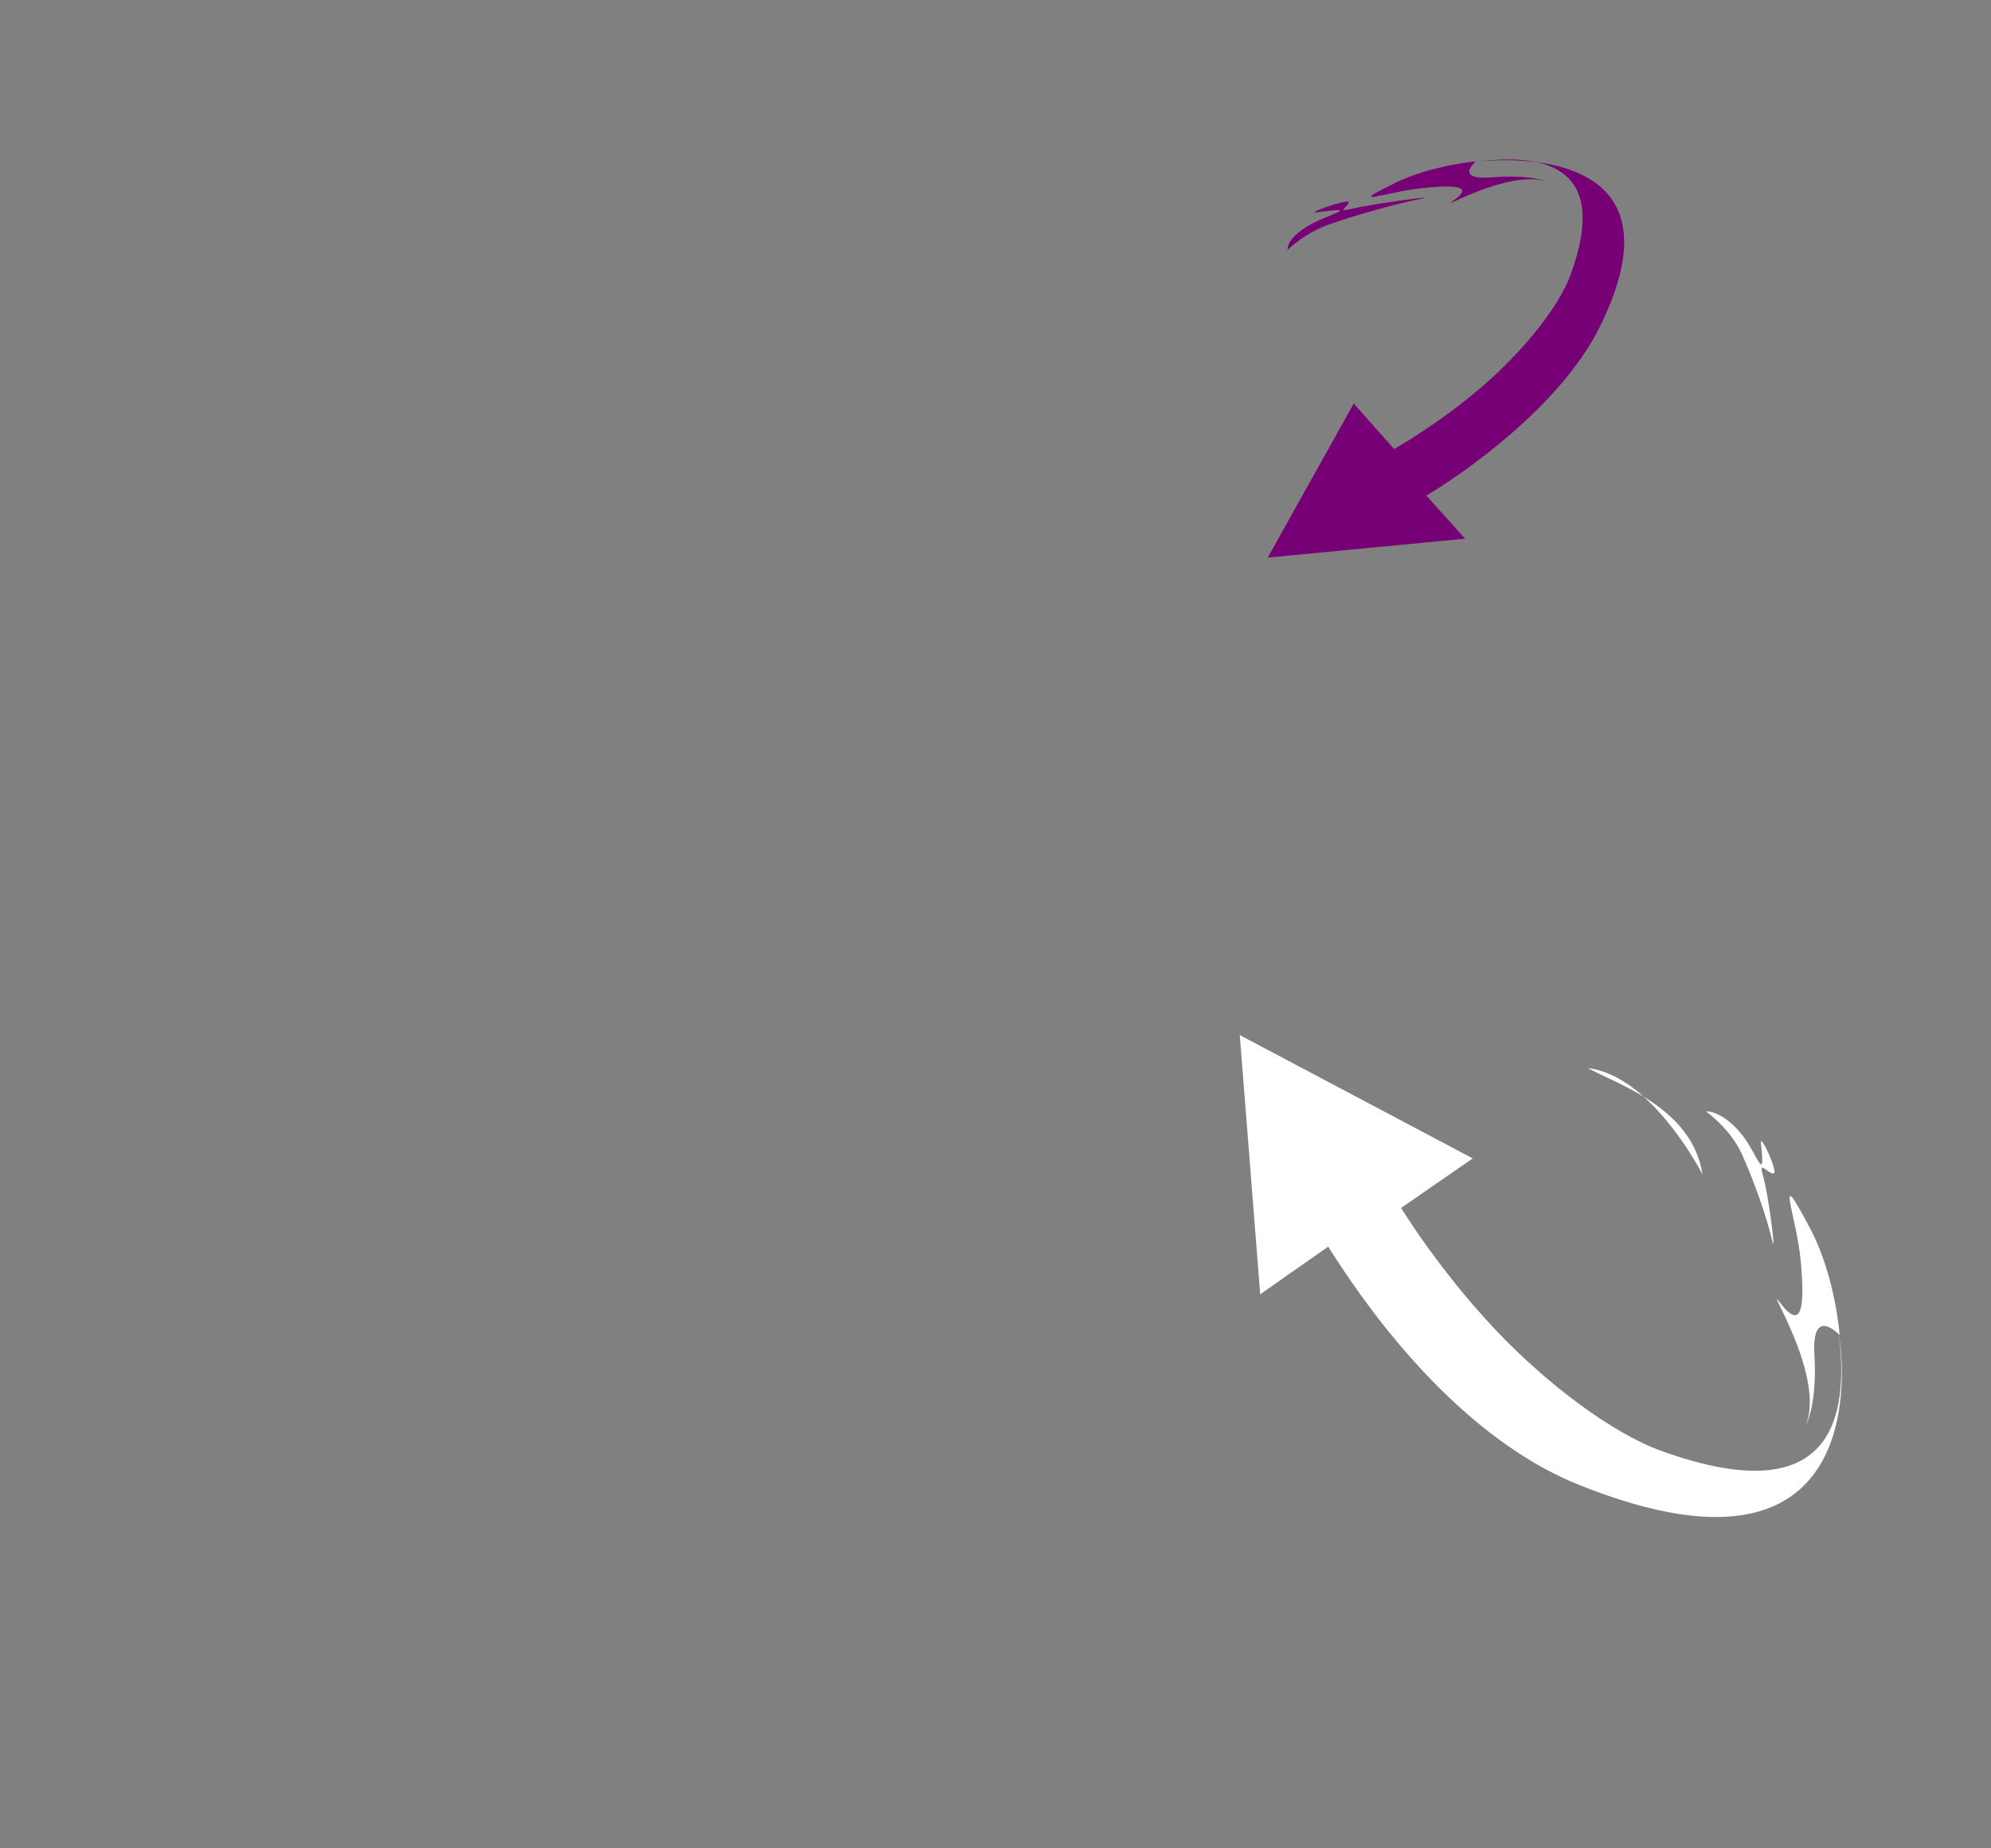
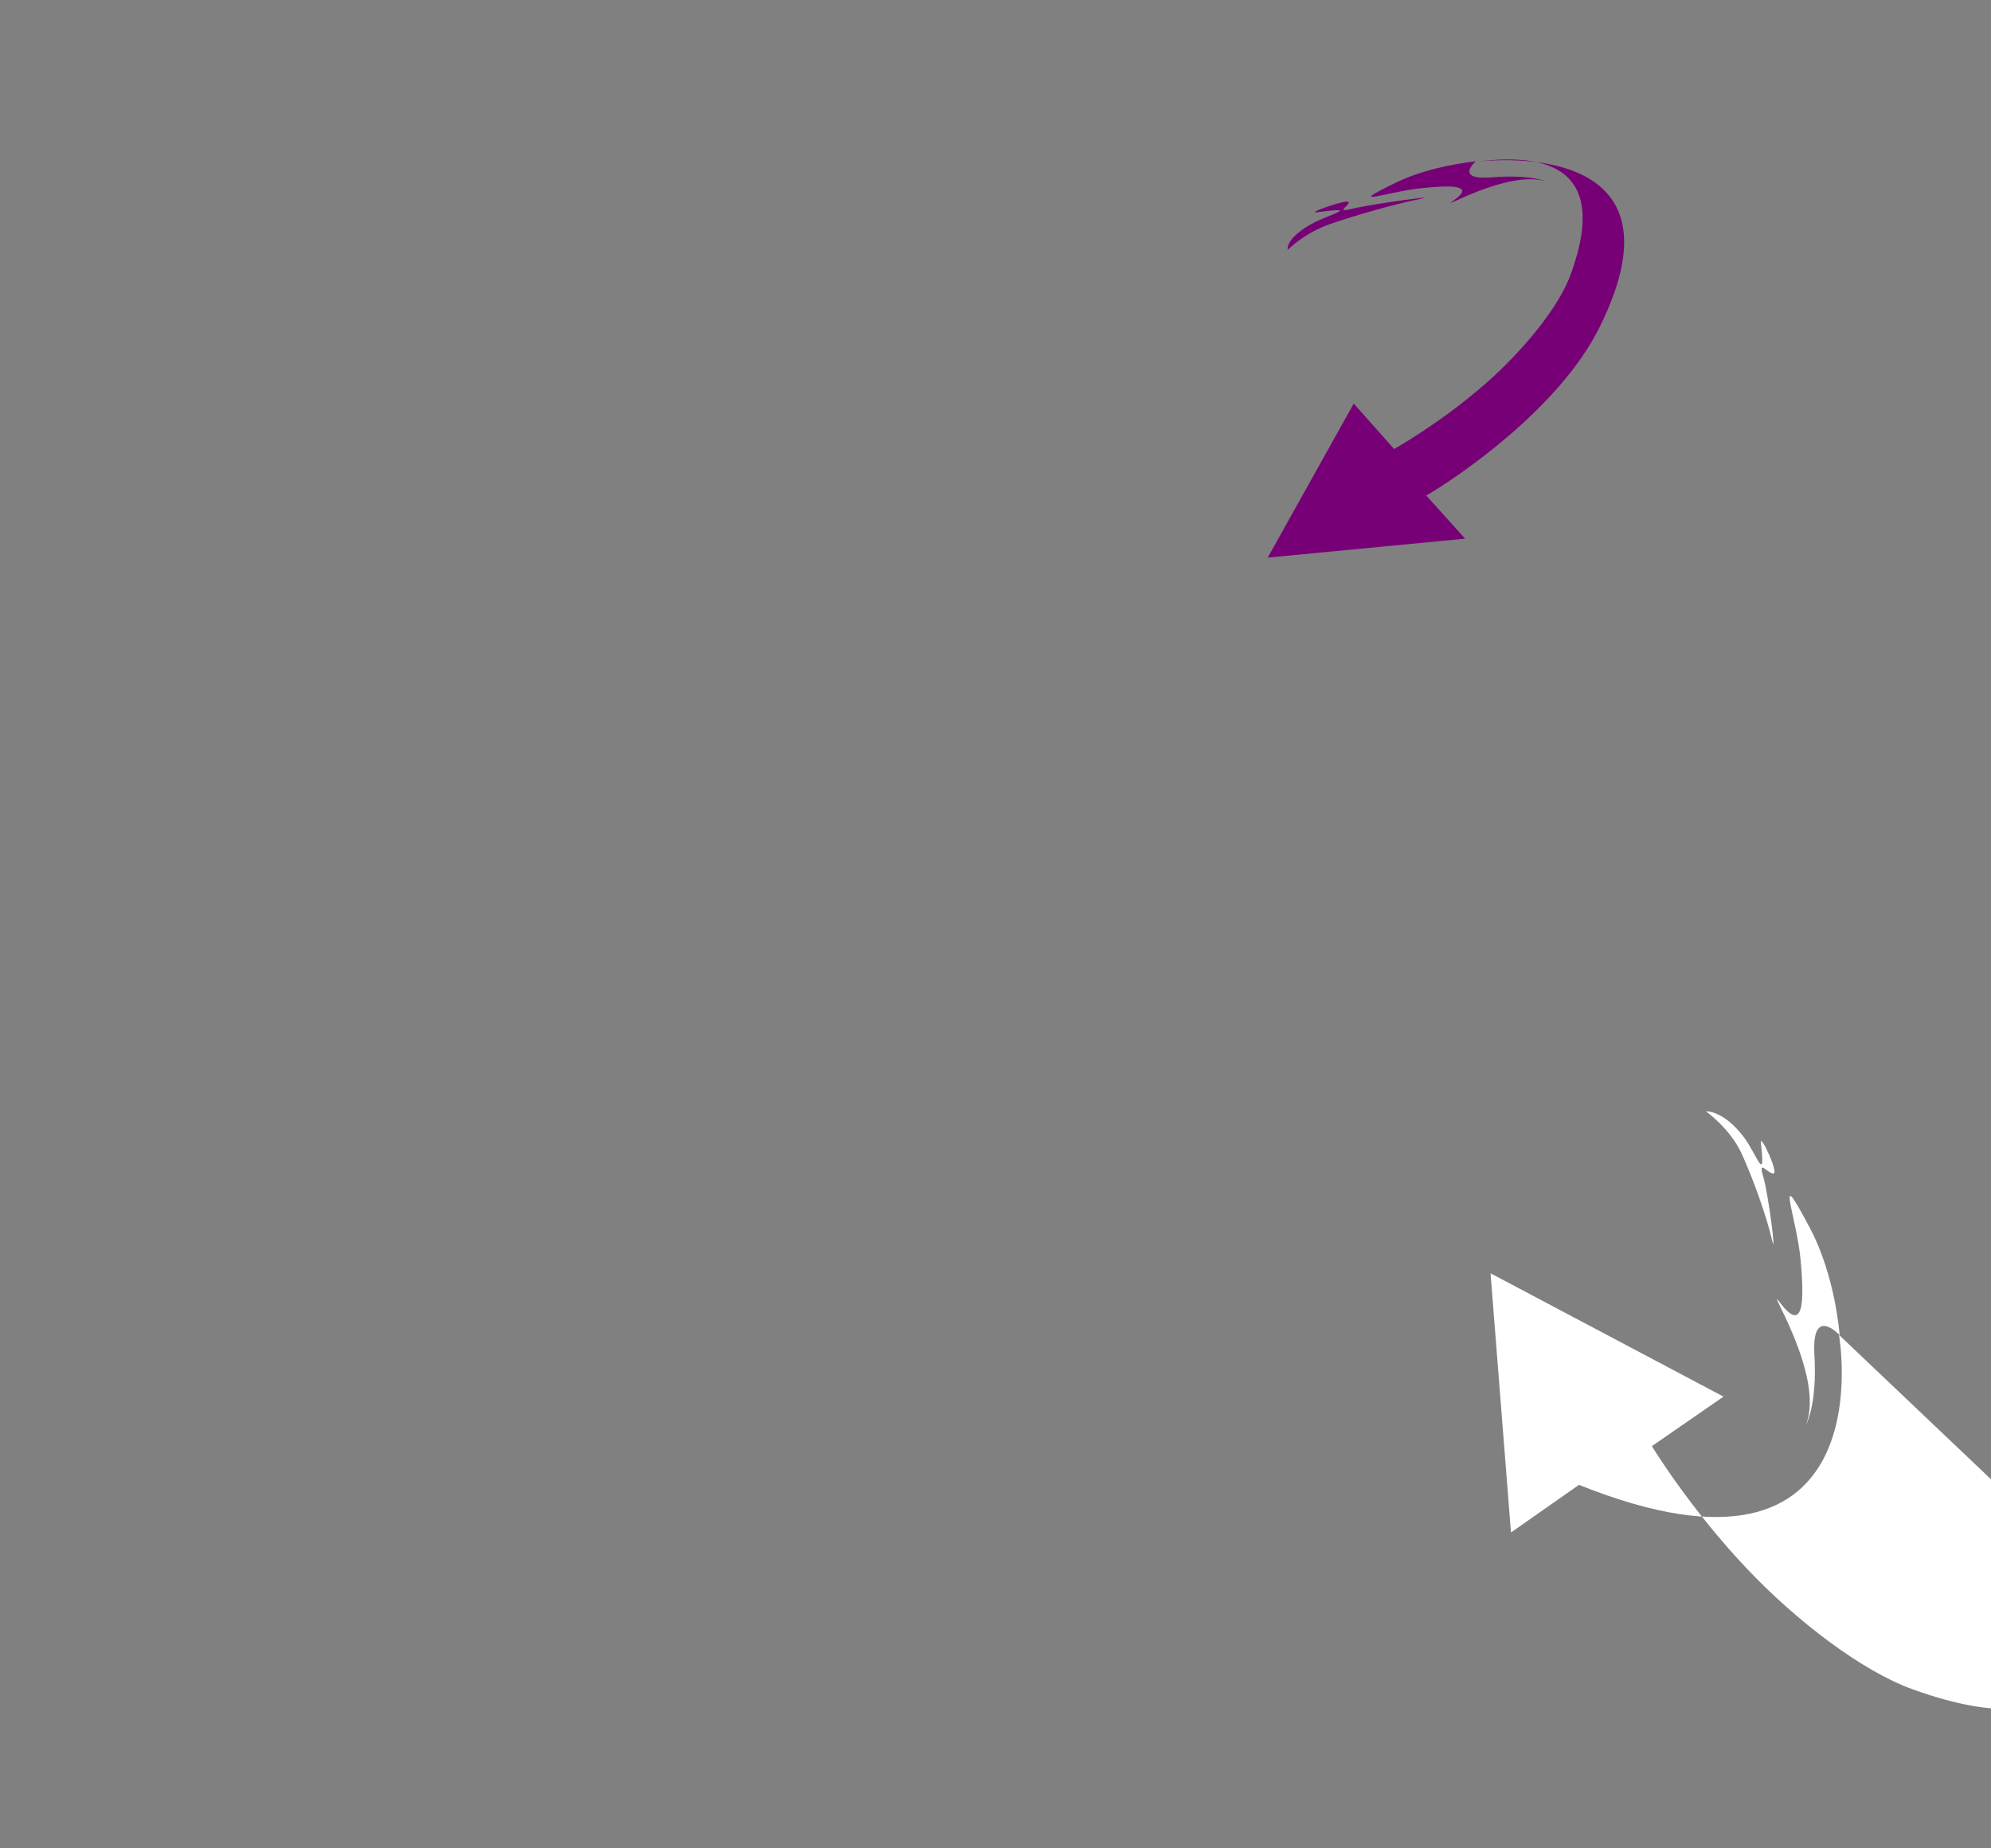
<svg xmlns="http://www.w3.org/2000/svg" width="100%" height="100%" viewBox="0 0 5834 5417" version="1.1" xml:space="preserve" style="fill-rule:evenodd;clip-rule:evenodd;stroke-linejoin:round;stroke-miterlimit:2;" data-websigner.1.0.7="true">
  <rect x="0" y="0" width="5834" height="5417" fill="#808080" stroke="none" />
-   <rect id="Snowboarder" x="0" y="0" width="5833.33" height="5416.67" style="fill:none;" />
  <g id="C">
    <path d="M5291.51,4177.07c0,0 33.783,-59.006 25.038,-206.185c-8.744,-147.18 73.986,-57.731 73.986,-57.731c0,0 -12.037,-171.274 -86.125,-311.927c-108.266,-205.54 -40.436,-35.707 -28.502,89.52c11.933,125.227 8.554,217.887 -59.332,128.254c-53.56,-70.718 133.825,212.082 74.935,358.069Z" style="fill:#fff;" />
    <path d="M5191.77,3632.03c15.179,66.141 -9.979,-133.199 -25.433,-184.586c-15.455,-51.387 12.907,-8.098 30.006,-8.029c17.1,0.068 -40.617,-122.71 -36.633,-89.076c14.757,124.58 -11.92,32.497 -50.436,-18.162c-59.883,-78.765 -110.525,-74.988 -110.525,-74.988c0,0 70.427,49.948 104.135,123.036c33.708,73.088 73.706,185.664 88.886,251.805Z" style="fill:#fff;" />
-     <path d="M4653.15,3130.61c84.364,46.753 305.477,115.724 335.515,311.384c0,0 -147.35,-289.319 -335.515,-311.384Z" style="fill:#fff;" />
    <g>
      <path d="M4529.62,531.514c0,0 -46.282,-20.665 -158.434,-11.772c-112.152,8.892 -46.731,-46.816 -46.731,-46.816c0,0 -130.446,11.558 -235.298,62.767c-153.223,74.834 -25.853,27.054 69.412,16.568c95.265,-10.486 166.186,-10.311 100.1,35.755c-52.141,36.345 157.317,-91.584 270.951,-56.502Z" style="fill:#707;" />
      <path d="M4160.61,583.234c70.114,-14.075 -143.129,15.025 -197.259,28.329c-54.13,13.303 -9.968,-7.828 -11.496,-18.893c-1.529,-11.065 -128.913,34.169 -92.909,29.428c133.359,-17.562 36.265,5.619 -14.917,33.793c-79.577,43.804 -70.747,76.318 -70.747,76.318c0,0 47.422,-48.769 123.313,-75.276c75.891,-26.507 193.901,-59.625 264.015,-73.699Z" style="fill:#707;" />
      <path d="M4323.9,474.241c0,0 647.598,-87.675 362.861,485.451c-118.125,237.767 -414.926,438.803 -507.469,492.691l113.75,126.406l-578.359,55.499l252.018,-451.439l118.332,133.199c0,0 134.876,-75.464 265.461,-189.546c110.673,-96.688 216.557,-224.378 252.434,-323.373c120.16,-331.56 -98.456,-352.42 -279.028,-328.888Z" style="fill:#707;" />
    </g>
-     <path d="M5388.54,3912.33c0,0 142.974,802.835 -761.851,439.597c-383.154,-153.815 -656.055,-573.407 -734.799,-698.166l-199.222,139.64l-59.91,-759.682l682.618,361.435l-209.861,145.144c0,0 110.039,181.611 279.607,360.362c143.714,151.497 335.275,298.94 485.816,352.865c504.197,180.609 545.84,-103.569 517.602,-341.195Z" style="fill:#fff;" />
+     <path d="M5388.54,3912.33c0,0 142.974,802.835 -761.851,439.597l-199.222,139.64l-59.91,-759.682l682.618,361.435l-209.861,145.144c0,0 110.039,181.611 279.607,360.362c143.714,151.497 335.275,298.94 485.816,352.865c504.197,180.609 545.84,-103.569 517.602,-341.195Z" style="fill:#fff;" />
  </g>
</svg>